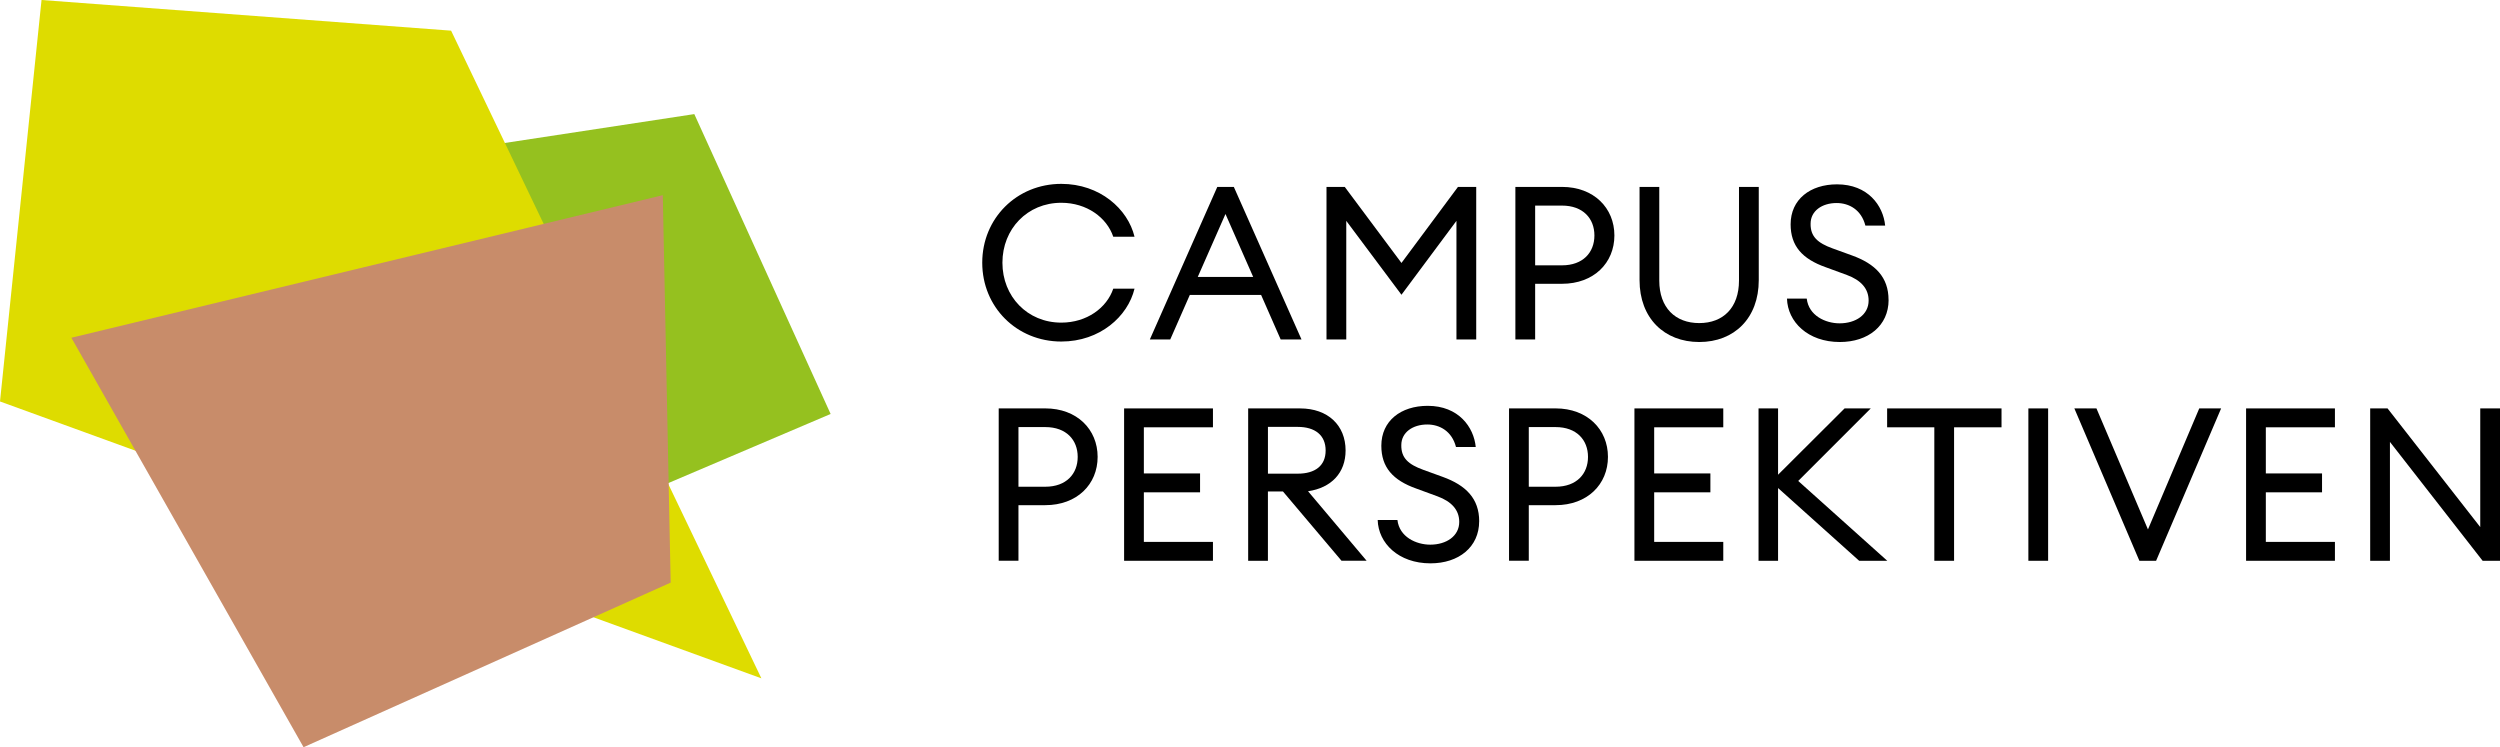
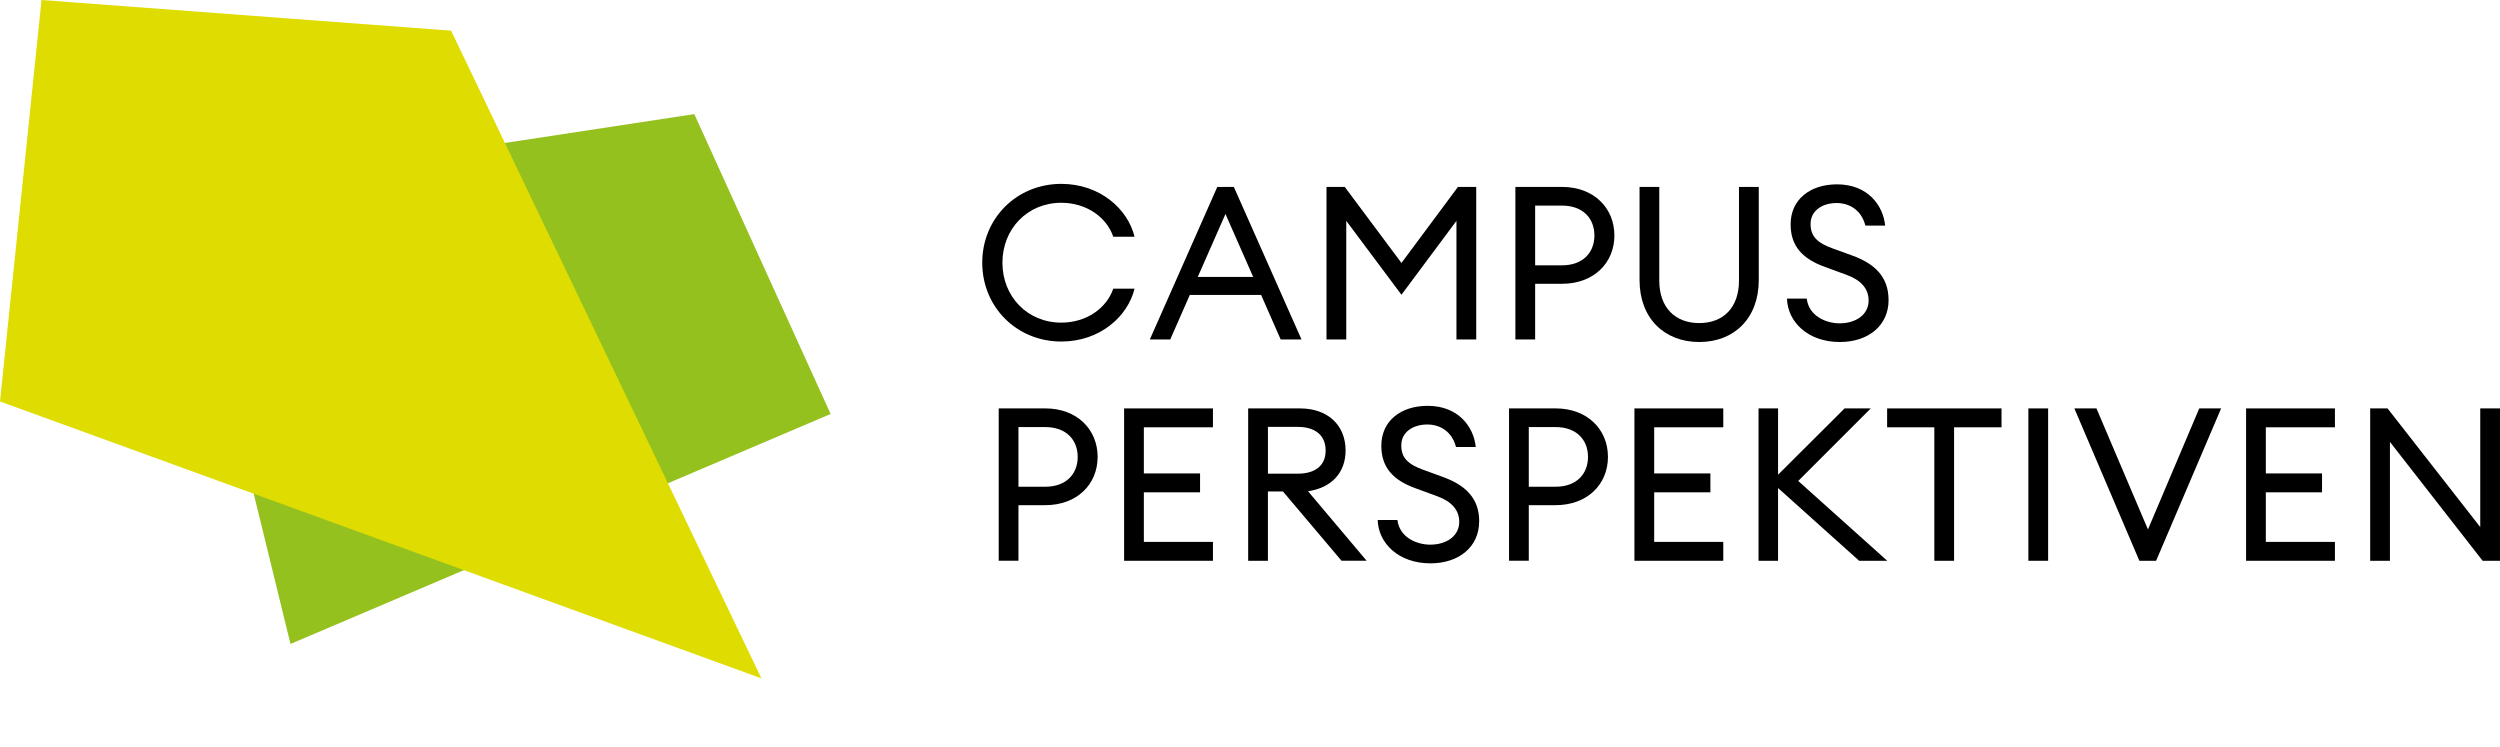
<svg xmlns="http://www.w3.org/2000/svg" id="Ebene_1" data-name="Ebene 1" viewBox="0 0 1103.9 329.94">
  <defs>
    <style>
      .cls-1 {
        fill: #95c11f;
      }

      .cls-1, .cls-2, .cls-3, .cls-4 {
        isolation: isolate;
      }

      .cls-1, .cls-2, .cls-4 {
        mix-blend-mode: multiply;
      }

      .cls-2 {
        fill: #c88c6a;
      }

      .cls-4 {
        fill: #dedc00;
      }
    </style>
  </defs>
  <g class="cls-3">
    <g id="Bildmarke">
      <g>
        <polygon class="cls-1" points="128.27 284.35 366.77 182.79 306.58 50.38 79.47 84.98 128.27 284.35" />
        <polygon class="cls-4" points="336.2 299.53 199.19 13.54 18.34 0 0 177.27 336.2 299.53" />
-         <polygon class="cls-2" points="134.04 329.94 296.14 257.26 292.66 86.18 31.51 149.13 134.04 329.94" />
      </g>
    </g>
    <g id="Pfadtext">
      <g>
        <g>
          <path d="M449.71,223.07v24.54h-8.72v-67.28h20.56c14.02,0,23.12,9.29,23.12,21.41s-9.1,21.32-23.12,21.32h-11.85.01ZM449.71,188.58v26.34h11.85c9.29,0,14.31-5.69,14.31-13.17s-5.02-13.17-14.31-13.17h-11.85Z" />
          <path d="M535.59,180.34v8.34h-30.51v20.37h24.82v8.34h-24.82v21.89h30.51v8.34h-39.23v-67.28h39.23Z" />
          <path d="M592.37,247.62l-25.87-30.61h-6.64v30.61h-8.72v-67.28h22.93c12.31,0,20.09,7.48,20.09,18.57,0,9.85-6.26,16.49-16.58,18l25.87,30.7h-11.08ZM573.04,209.15c7.67,0,12.31-3.51,12.31-10.23s-4.64-10.42-12.31-10.42h-13.17v20.66h13.17Z" />
          <path d="M653.14,230.18c0,11.37-9,18.57-21.5,18.57-14.12,0-23.03-8.91-23.31-19.14h8.72c.85,7.48,8.25,10.89,14.5,10.89,7.11,0,12.79-3.79,12.79-10.04,0-5.31-3.41-9-9.57-11.28l-9.29-3.41c-10.51-3.7-15.54-9.48-15.54-18.95,0-10.99,8.62-17.62,20.47-17.62,13.64,0,20.37,9.38,21.22,18.19h-8.72c-1.8-7.01-7.2-9.95-12.69-9.95-6.44,0-11.46,3.51-11.46,9.1-.1,5.69,3.13,8.53,9.66,10.9l8.62,3.13c10.23,3.7,16.11,9.57,16.11,19.62h0Z" />
          <path d="M675.05,223.07v24.54h-8.72v-67.28h20.56c14.02,0,23.12,9.29,23.12,21.41s-9.1,21.32-23.12,21.32h-11.84ZM675.05,188.58v26.34h11.84c9.28,0,14.31-5.69,14.31-13.17s-5.03-13.17-14.31-13.17h-11.84Z" />
          <path d="M760.93,180.34v8.34h-30.51v20.37h24.82v8.34h-24.82v21.89h30.51v8.34h-39.23v-67.28h39.23Z" />
          <path d="M820.93,247.62l-35.81-32.12v32.12h-8.62v-67.28h8.62v29.28l29.37-29.28h11.56l-32.03,32.03,39.32,35.25h-12.41Z" />
          <path d="M833.28,188.68v-8.34h50.51v8.34h-20.95v58.94h-8.72v-58.94h-20.85,0Z" />
          <path d="M904.37,180.34v67.28h-8.72v-67.28h8.72Z" />
          <path d="M980.76,180.34l-28.71,67.28h-7.39l-28.71-67.28h9.76l22.74,53.44,22.65-53.44h9.66Z" />
          <path d="M1031.01,180.34v8.34h-30.51v20.37h24.82v8.34h-24.82v21.89h30.51v8.34h-39.23v-67.28h39.23Z" />
          <path d="M1103.9,180.34v67.28h-7.67l-40.93-52.49v52.49h-8.72v-67.28h7.67l40.93,52.4v-52.4h8.72Z" />
        </g>
        <path d="M500.96,127.47c-2.94,12.24-15.27,23.34-32.34,23.34-19.64,0-34.9-15.18-34.9-34.81s15.27-34.81,34.9-34.81c17.07,0,29.4,11.1,32.34,23.34h-9.39c-2.85-8.44-11.66-14.99-22.95-14.99-14.99,0-25.99,11.57-25.99,26.46s11,26.46,25.99,26.46c11.29,0,20.11-6.54,22.95-14.99,0,0,9.39,0,9.39,0Z" />
        <path d="M556.86,130.24h-31.49l-8.63,19.64h-9.01l29.78-67.35h7.3l29.88,67.35h-9.2l-8.63-19.64ZM553.35,122.28l-12.23-27.79-12.24,27.79h24.47Z" />
        <path d="M651.84,82.53v67.35h-8.73v-52.36l-24.28,32.63-24.37-32.63v52.36h-8.73v-67.35h8.06l25.04,33.58,24.95-33.58s8.06,0,8.06,0Z" />
        <path d="M677.86,125.31v24.57h-8.73v-67.35h20.58c14.04,0,23.14,9.3,23.14,21.44s-9.11,21.34-23.14,21.34h-11.85ZM677.86,90.79v26.37h11.85c9.29,0,14.32-5.69,14.32-13.19s-5.03-13.19-14.32-13.19h-11.85Z" />
        <path d="M723.94,82.53h8.73v41.35c0,12.05,7.12,18.78,17.65,18.78s17.55-6.74,17.55-18.78v-41.35h8.73v41.17c0,16.79-10.82,27.32-26.27,27.32s-26.37-10.53-26.37-27.32v-41.17h-.02Z" />
        <path d="M833.93,132.43c0,11.38-9.01,18.59-21.53,18.59-14.14,0-23.05-8.92-23.34-19.16h8.73c.85,7.49,8.25,10.91,14.51,10.91,7.12,0,12.81-3.79,12.81-10.05,0-5.31-3.41-9.01-9.58-11.29l-9.3-3.41c-10.52-3.7-15.56-9.48-15.56-18.97,0-11,8.63-17.65,20.49-17.65,13.66,0,20.39,9.39,21.25,18.21h-8.73c-1.8-7.02-7.21-9.96-12.71-9.96-6.45,0-11.48,3.51-11.48,9.11-.1,5.69,3.13,8.54,9.67,10.91l8.63,3.13c10.24,3.7,16.12,9.58,16.12,19.64h.02Z" />
      </g>
    </g>
  </g>
</svg>